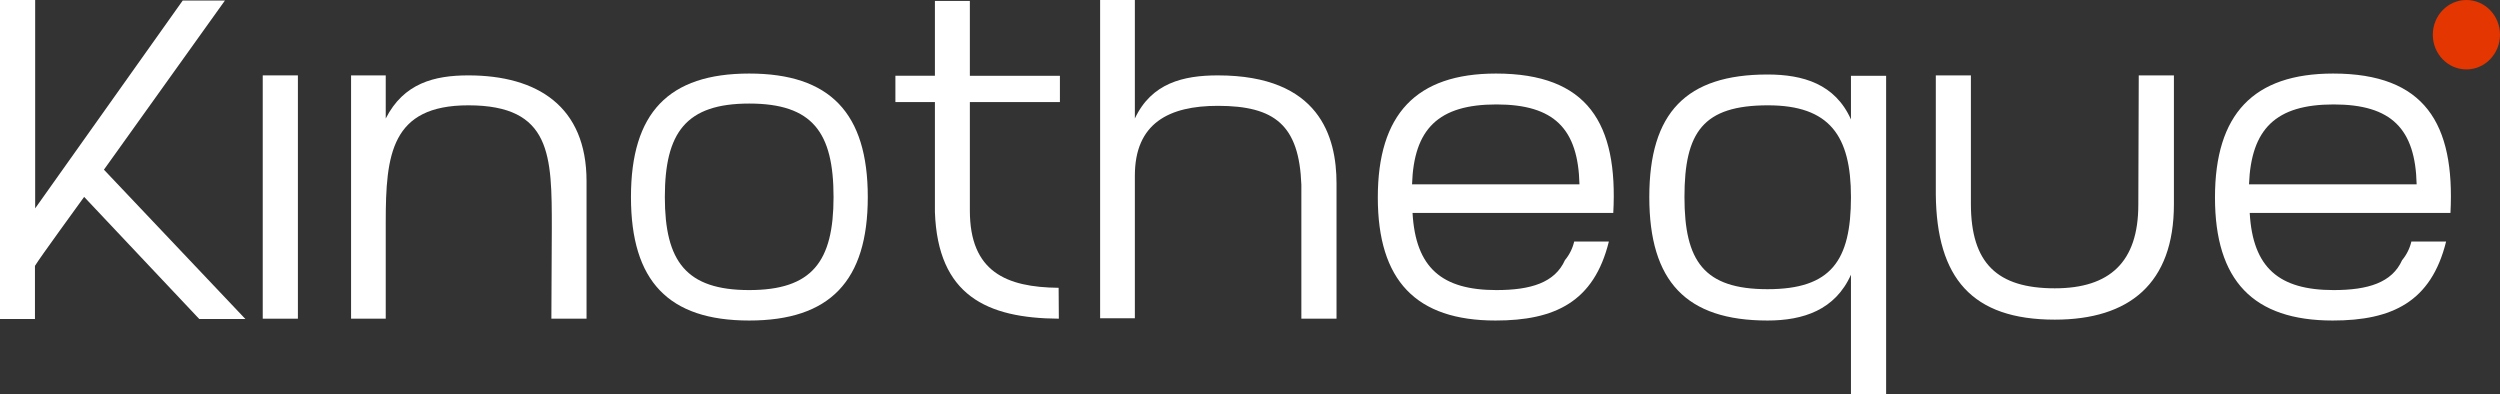
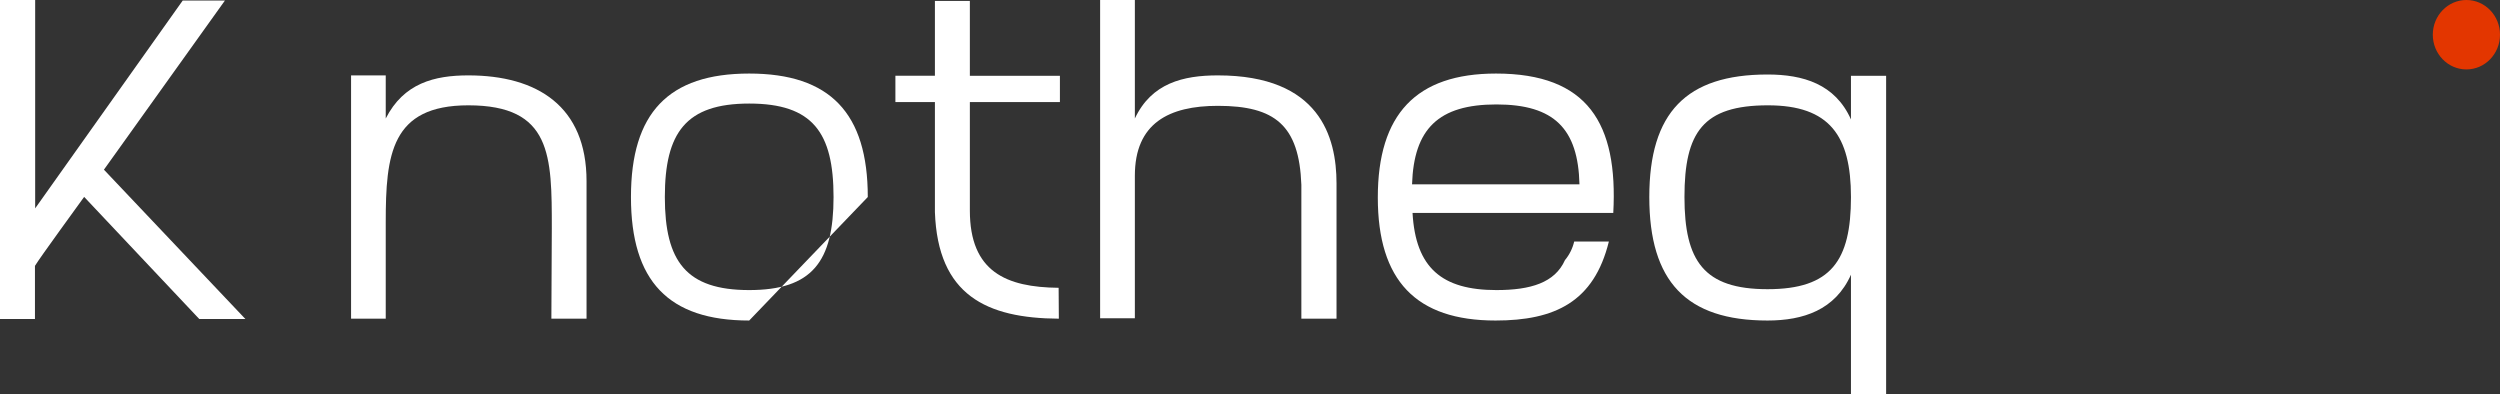
<svg xmlns="http://www.w3.org/2000/svg" width="2500" height="394" viewBox="0 0 2500 394" fill="none">
  <rect x="0" y="0" width="2500" height="394" fill="#333333" stroke="none" />
  <g clip-path="url(#clip0_372_1486)">
    <path d="M0.001 0H35.165V208.363L182.726 0.515H224.938L103.928 169.677L245.367 318.98H199.241L84.139 196.89C80.651 201.891 39.791 257.715 34.951 265.878V318.98H-0.213L0.001 0Z" fill="white" />
-     <path d="M262.734 318.687V75.388H297.9V318.687H262.734Z" fill="white" />
    <path d="M551.379 318.687C551.379 296.622 551.807 250.58 551.807 228.369C551.807 155.703 551.807 105.322 468.31 105.322C391.005 105.322 385.737 154.82 385.737 222.044V318.687H351.072V75.388H385.737V118.487C403.746 83.11 434.498 75.388 468.31 75.388C537.285 75.388 586.543 106.278 586.543 181.151V318.687H551.379Z" fill="white" />
-     <path d="M749.196 320.525C668.333 320.525 630.961 281.029 630.961 197.037C630.961 113.044 668.333 73.549 749.196 73.549C830.059 73.549 867.785 113.044 867.785 197.037C867.785 281.029 829.917 320.525 749.196 320.525ZM749.196 103.557C685.915 103.557 664.844 132.608 664.844 197.037C664.844 261.465 686.199 290.076 749.196 290.076C812.192 290.076 833.548 261.539 833.548 197.037C833.548 132.535 812.762 103.557 749.196 103.557Z" fill="white" />
+     <path d="M749.196 320.525C668.333 320.525 630.961 281.029 630.961 197.037C630.961 113.044 668.333 73.549 749.196 73.549C830.059 73.549 867.785 113.044 867.785 197.037ZM749.196 103.557C685.915 103.557 664.844 132.608 664.844 197.037C664.844 261.465 686.199 290.076 749.196 290.076C812.192 290.076 833.548 261.539 833.548 197.037C833.548 132.535 812.762 103.557 749.196 103.557Z" fill="white" />
    <path d="M1058.84 318.686C986.375 318.245 937.829 295.077 934.911 212.041V102.085H895.404V75.755H934.911V0.956H969.861V75.829H1059.91V102.085H969.861V210.57C969.861 271.836 1006.31 287.281 1058.63 287.796L1058.84 318.686Z" fill="white" />
    <path d="M1301.36 318.686V184.754C1299.15 125.327 1275.02 105.837 1217.86 105.837C1169.1 105.837 1134.86 123.047 1134.86 175.708V318.245H1100.12V0H1134.86V118.487C1151.52 83.11 1183.2 75.387 1217.86 75.387C1319.79 75.387 1336.52 137.095 1336.52 183.43V318.686H1301.36Z" fill="white" />
    <path d="M1613.28 212.924H1412.54C1415.61 267.864 1441.94 290.076 1496.4 290.076C1530.71 290.076 1554.84 282.721 1564.95 260.142C1569.41 254.782 1572.58 248.405 1574.2 241.534H1608.87C1593.99 301.918 1554.84 320.525 1495.54 320.525C1416.03 320.525 1377.81 280.588 1377.81 197.478C1377.81 114.368 1416.03 73.549 1495.97 73.549C1587.8 73.549 1618.12 123.488 1613.28 212.924ZM1412.05 184.313H1579.47C1578.11 128.931 1554.41 104.439 1496.4 104.439C1438.38 104.439 1413.83 128.931 1412.05 184.313Z" fill="white" />
    <path d="M1850.96 75.829H1886.12V394.074H1850.96V274.704C1835.15 310.081 1803.12 320.525 1767.53 320.525C1686.24 320.525 1649.3 281.471 1649.3 197.037C1649.3 112.603 1686.24 74.505 1767.53 74.505C1803.12 74.505 1835.15 83.993 1850.96 119.443V75.829ZM1684.46 197.037C1684.46 261.024 1703.82 289.193 1767.53 289.193C1831.24 289.193 1850.96 260.583 1850.96 197.037C1850.96 135.771 1829.6 105.322 1767.96 105.322C1703.04 105.322 1684.46 132.167 1684.46 197.037Z" fill="white" />
-     <path d="M2138.75 75.388H2173.91V204.319C2173.91 283.751 2129.07 319.643 2054.82 319.643C1971.82 319.643 1936.66 277.867 1935.81 194.61V75.388H1970.9V203.877C1970.9 263.305 1997.31 288.311 2054.82 288.311C2109.78 288.311 2138.32 261.981 2138.32 204.76L2138.75 75.388Z" fill="white" />
-     <path d="M2450.46 212.924H2249.72C2252.78 267.864 2279.12 290.076 2333.65 290.076C2367.89 290.076 2392.02 282.721 2402.12 260.142C2406.59 254.782 2409.76 248.405 2411.38 241.534H2446.11C2431.17 301.918 2392.02 320.525 2332.72 320.525C2253.21 320.525 2214.98 280.588 2214.98 197.478C2214.98 114.368 2253.21 73.549 2333.15 73.549C2424.76 73.549 2455.08 123.488 2450.46 212.924ZM2249.22 184.313H2416.64C2415.36 128.931 2391.59 104.439 2333.65 104.439C2275.7 104.439 2251.15 128.931 2249.01 184.313H2249.22Z" fill="white" />
    <path d="M2466.4 69.43C2484.96 69.43 2500 53.888 2500 34.715C2500 15.542 2484.96 0 2466.4 0C2447.85 0 2432.8 15.542 2432.8 34.715C2432.8 53.888 2447.85 69.43 2466.4 69.43Z" fill="#E33600" />
  </g>
  <defs>
    <clipPath id="clip0_372_1486">
      <rect width="2500" height="394" fill="white" />
    </clipPath>
  </defs>
</svg>